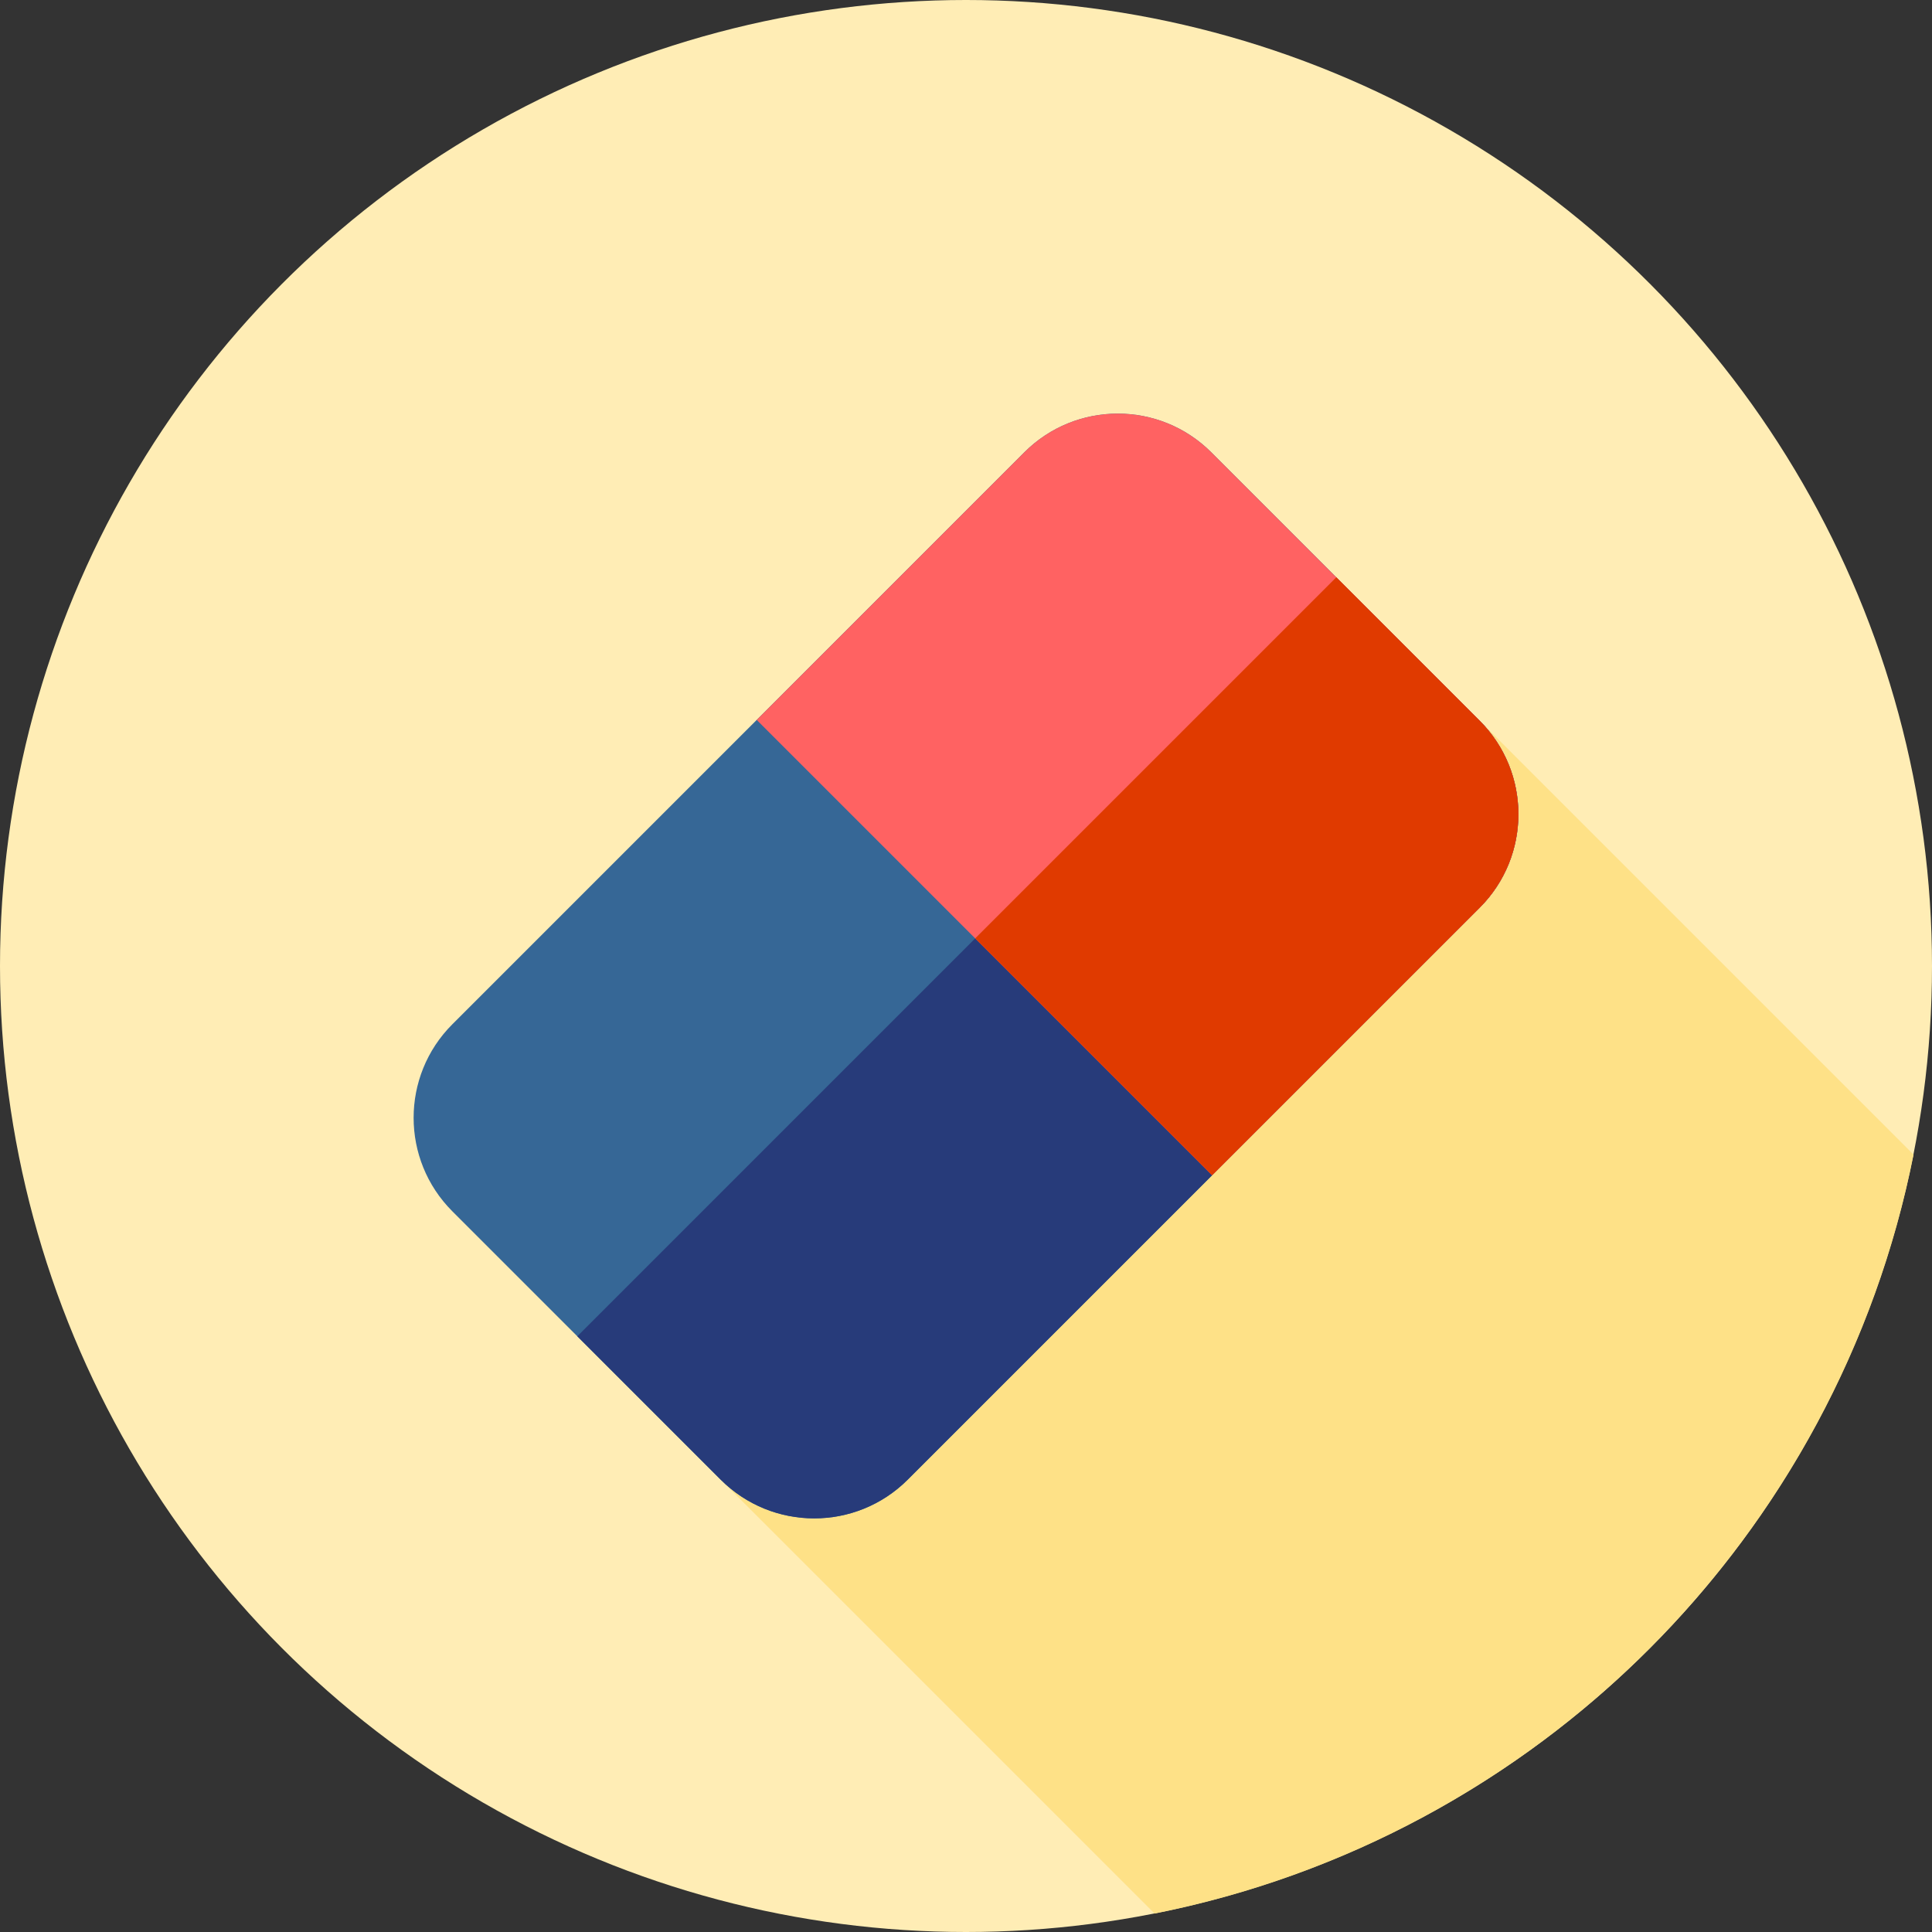
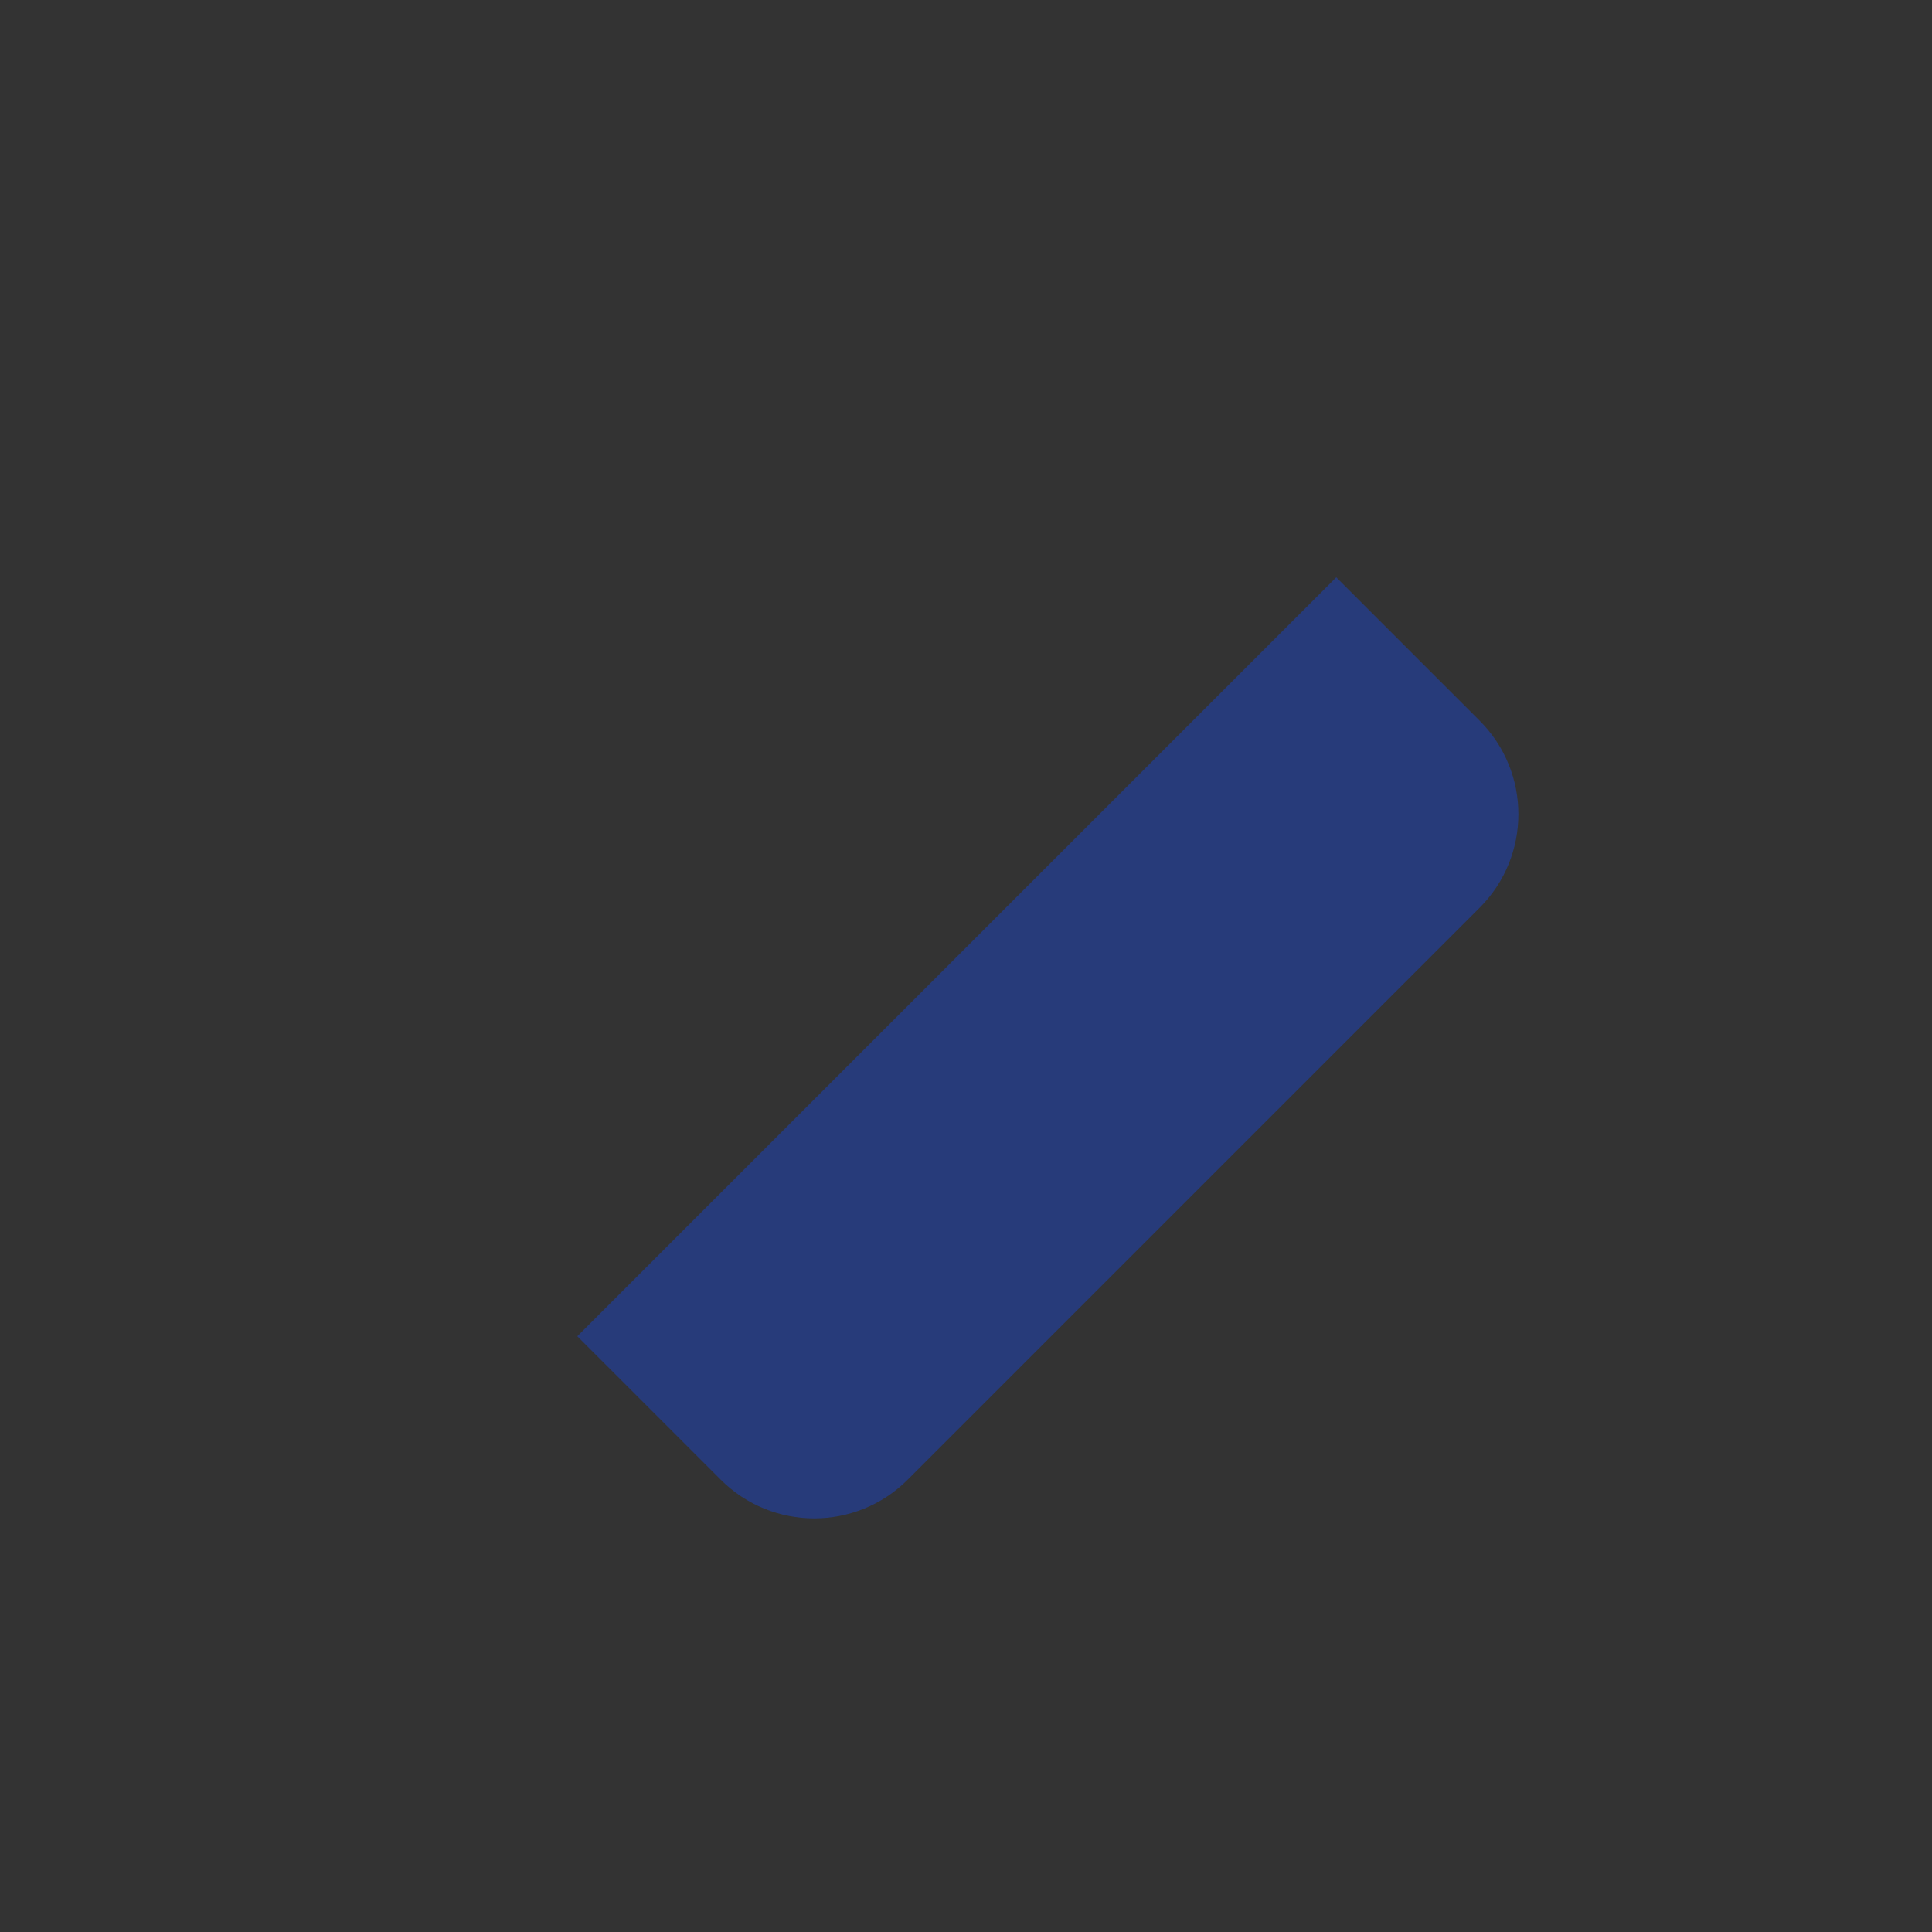
<svg xmlns="http://www.w3.org/2000/svg" height="800px" width="800px" version="1.1" id="Layer_1" viewBox="0 0 512 512" xml:space="preserve">
  <rect x="0" y="0" width="512" height="512" fill="#333333" stroke="none" />
-   <circle style="fill:#FFEDB5;" cx="256" cy="256" r="256" />
-   <path style="fill:#FEE187;" d="M158.02,359.152l147.956,147.956c101.29-20.047,181.081-99.837,201.132-201.125l-127.56-127.559  L158.02,359.152z" />
-   <path style="fill:#366796;" d="M190.986,392.12l-71.106-71.108c-13.69-13.69-13.69-35.883,0-49.573L271.441,119.88  c13.69-13.69,35.883-13.69,49.573,0l71.108,71.108c13.69,13.69,13.69,35.883,0,49.573L240.561,392.12  C226.871,405.809,204.676,405.809,190.986,392.12z" />
  <path style="fill:#273B7A;" d="M392.12,190.988l-37.995-37.997L152.991,354.125l37.995,37.995c13.69,13.69,35.883,13.69,49.573,0  L392.12,240.559C405.809,226.871,405.809,204.676,392.12,190.988z" />
-   <path style="fill:#FF6262;" d="M392.12,240.559c13.69-13.69,13.69-35.883,0-49.573l-71.108-71.106  c-13.69-13.69-35.883-13.69-49.573,0l-70.904,70.904l120.68,120.68L392.12,240.559z" />
-   <path style="fill:#E03A00;" d="M392.12,190.988l-37.995-37.997l-95.691,95.691l62.781,62.781l70.904-70.904  C405.809,226.871,405.809,204.676,392.12,190.988z" />
</svg>